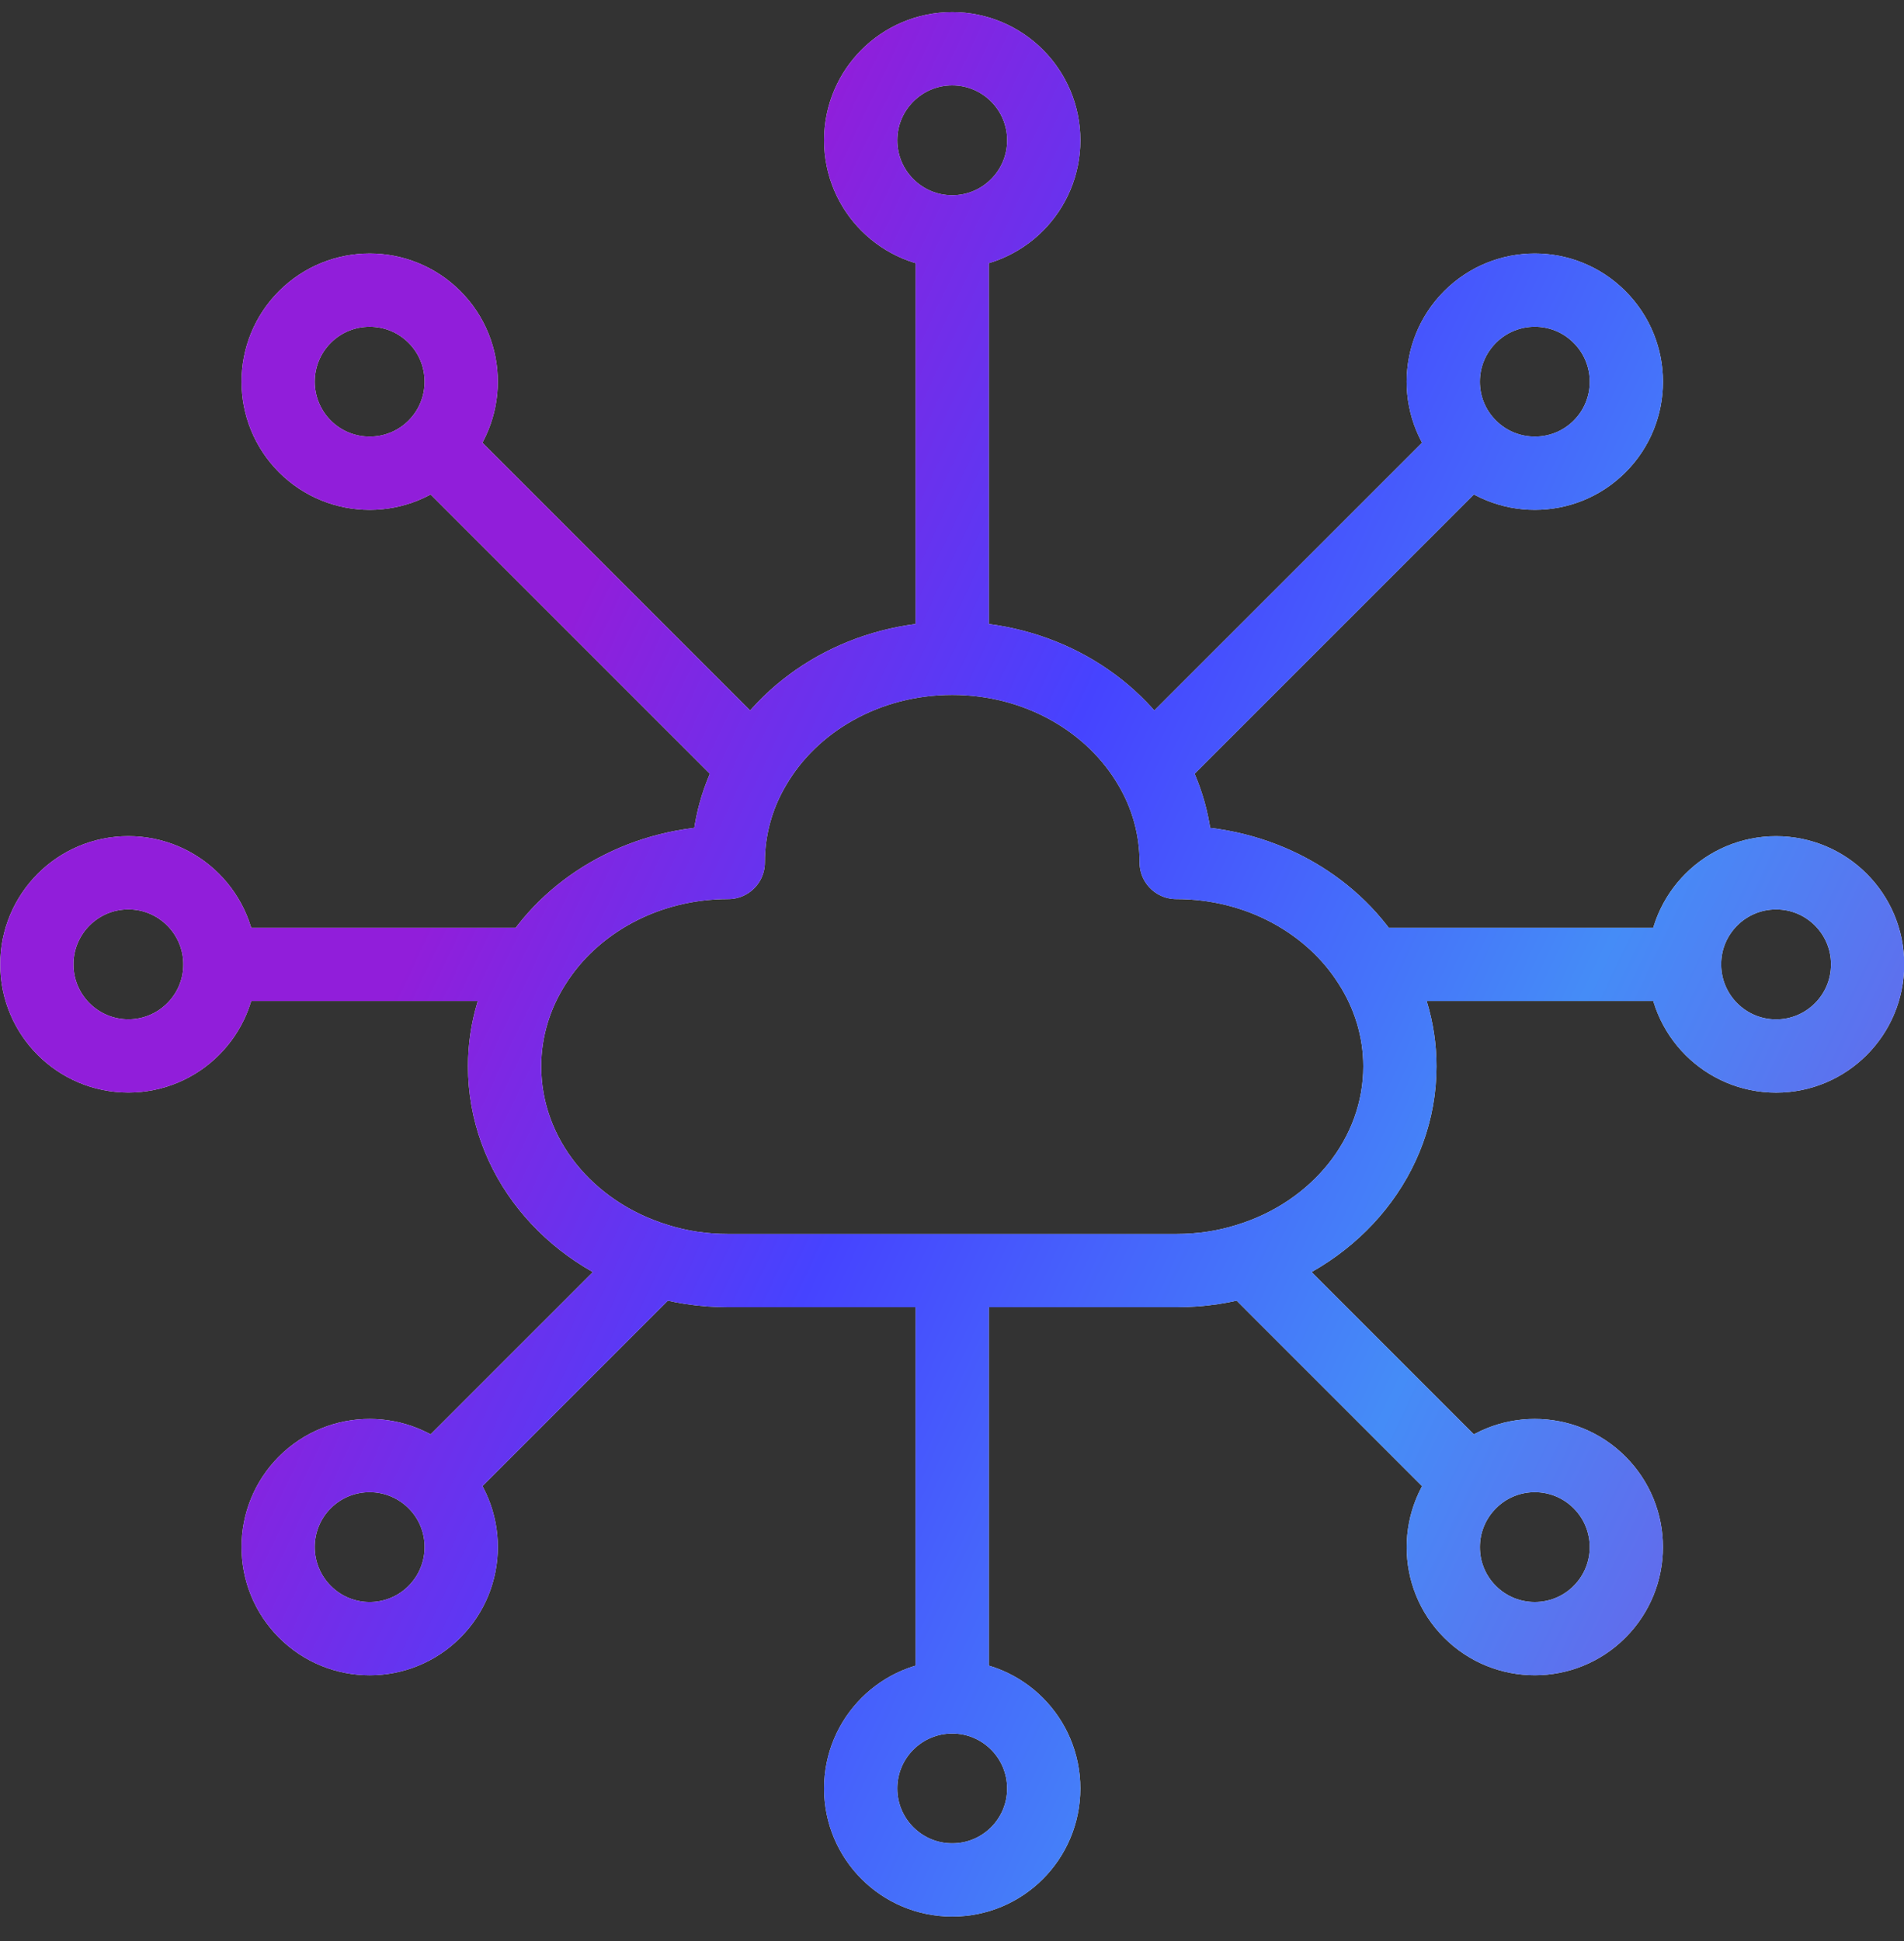
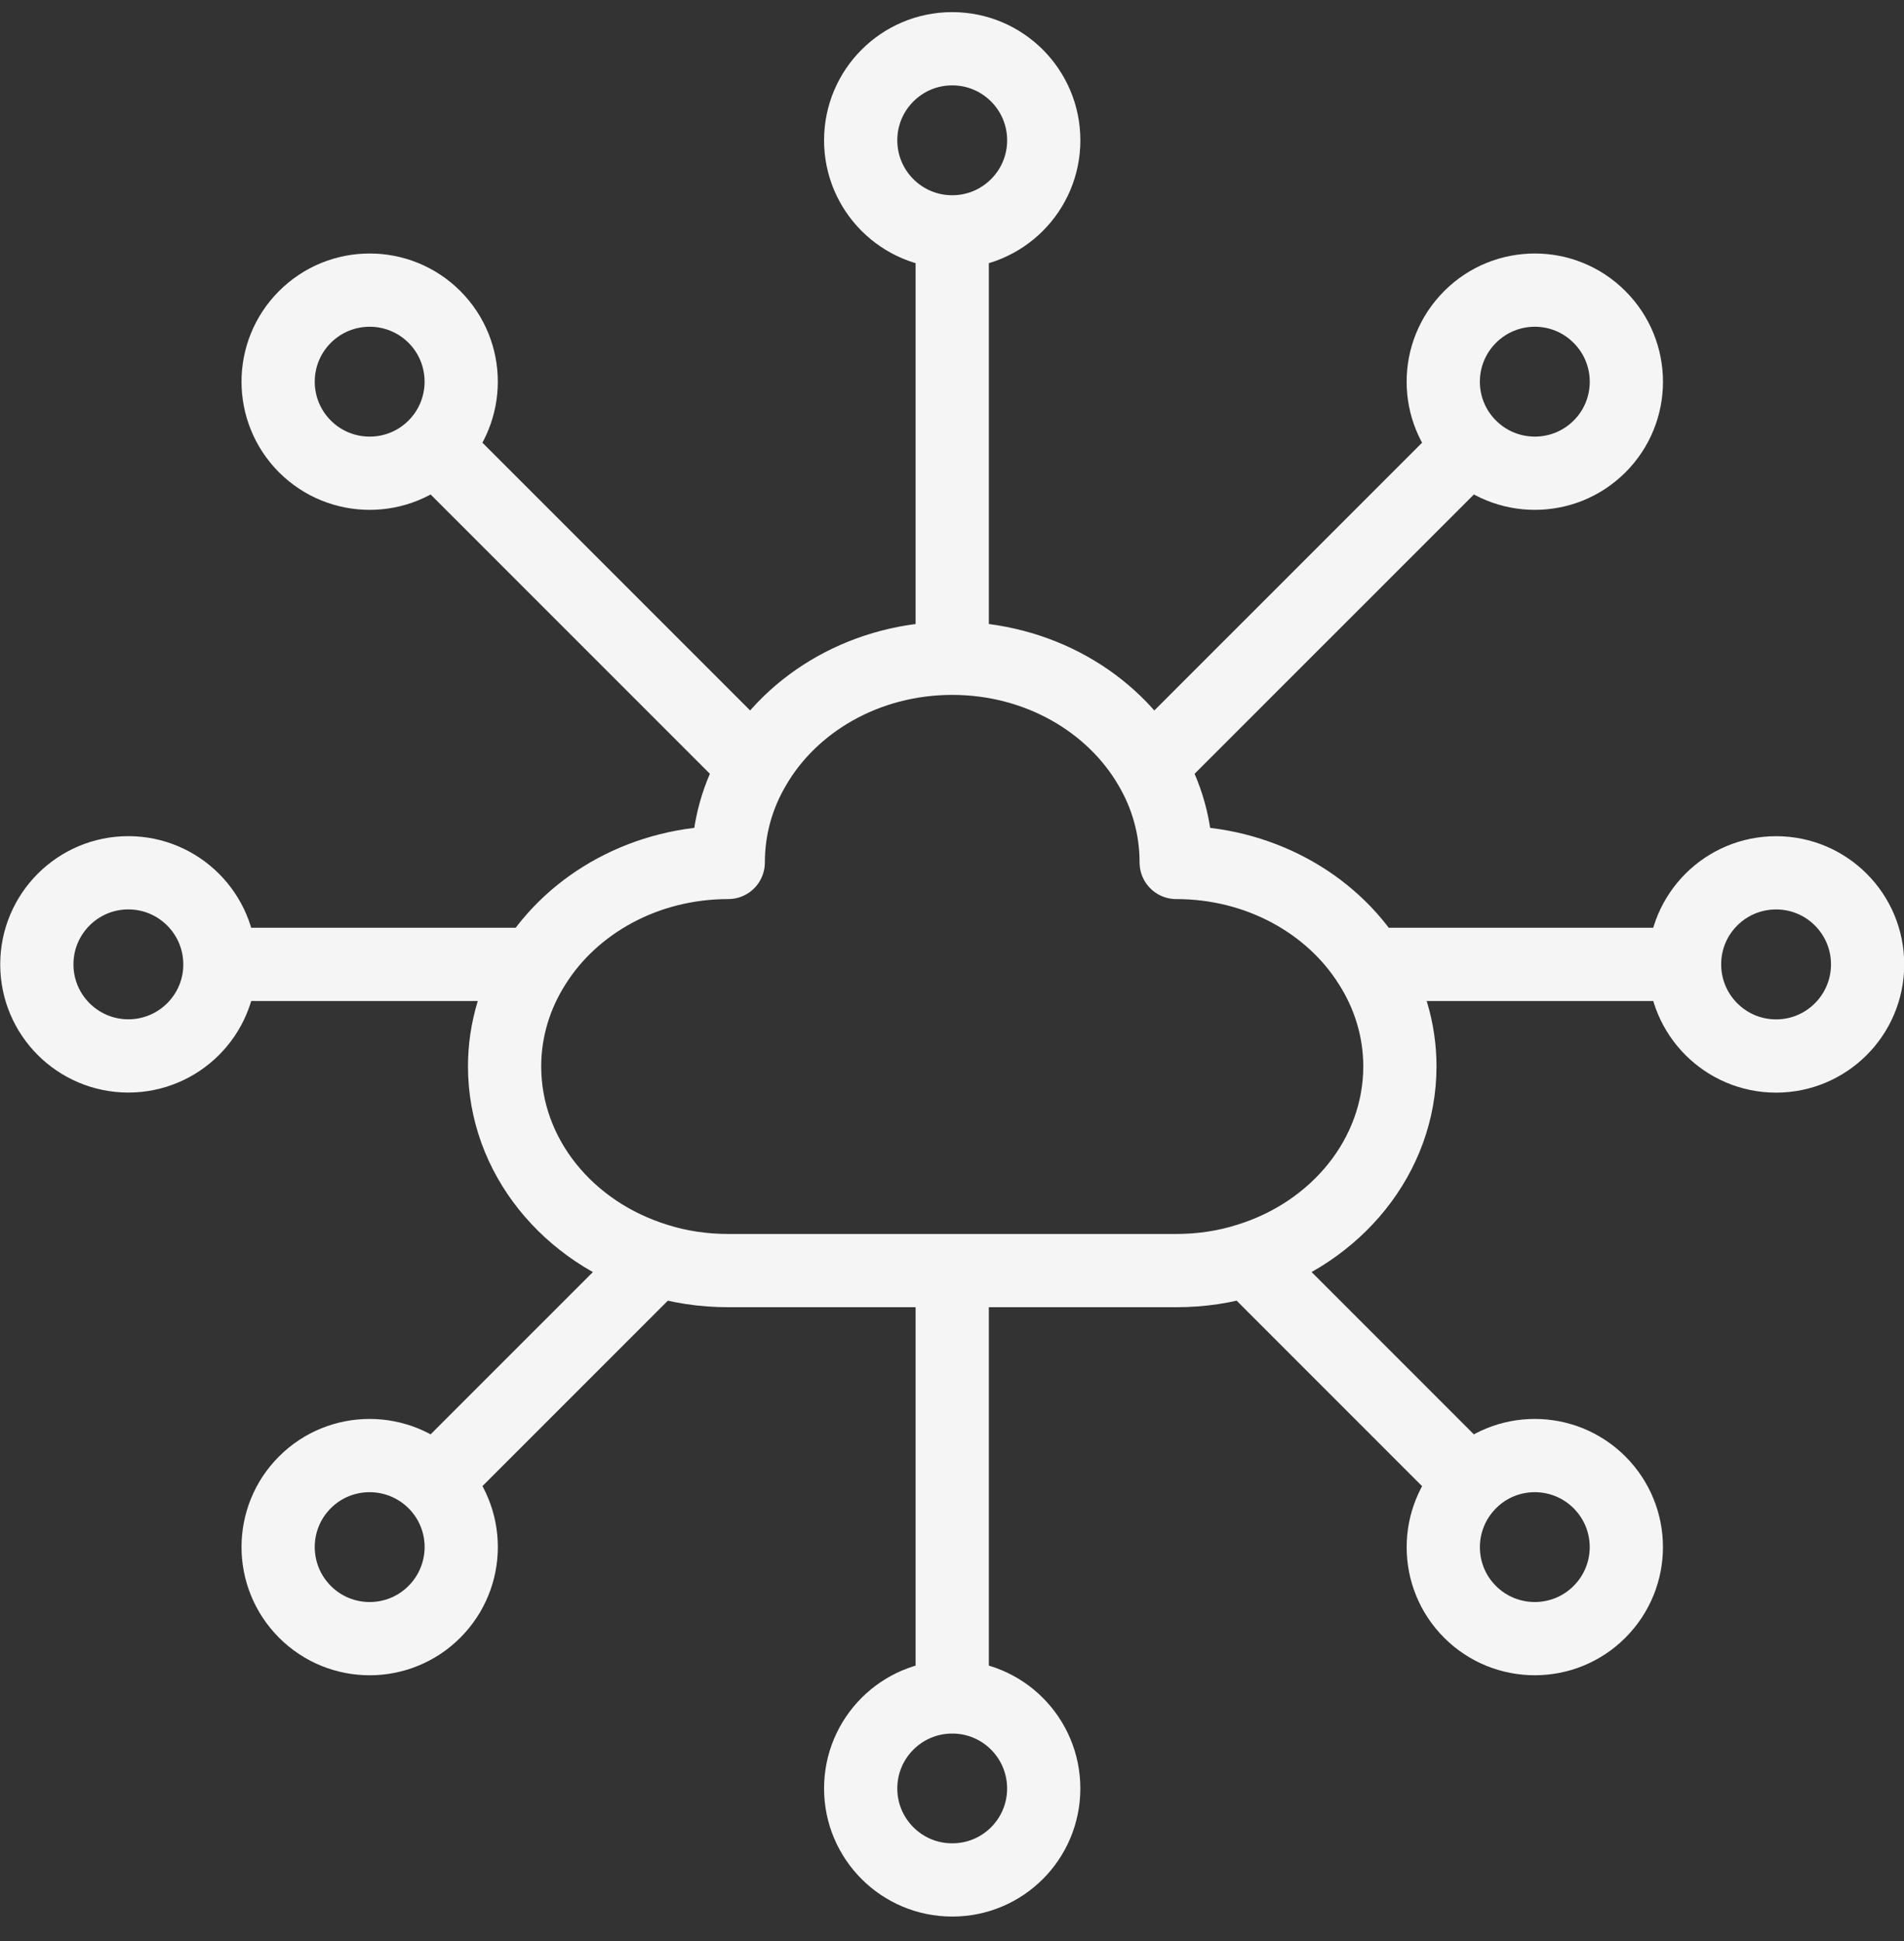
<svg xmlns="http://www.w3.org/2000/svg" width="52" height="53" viewBox="0 0 52 53" fill="none">
  <rect x="0" y="0" width="52" height="53" fill="#333333" stroke="none" />
  <path d="M34.074 34.4C36.49 33.66 38.232 31.567 38.232 29.116C38.232 28.108 37.932 27.151 37.406 26.332M34.074 34.4C33.466 34.593 32.807 34.693 32.124 34.693H19.889C19.205 34.693 18.547 34.593 17.94 34.4M34.074 34.4L40.15 40.477M17.94 34.4C15.522 33.66 13.781 31.576 13.781 29.116C13.781 28.108 14.081 27.151 14.606 26.332M17.94 34.4L11.864 40.475M14.606 26.332C15.657 24.666 17.631 23.549 19.889 23.549C19.889 22.599 20.148 21.707 20.607 20.933M14.606 26.332H6.005M20.607 20.933C21.631 19.174 23.665 17.974 26.006 17.974M20.607 20.933L11.864 12.191M26.006 17.974C28.347 17.974 30.382 19.175 31.406 20.933M26.006 17.974V6.331M31.406 20.933C31.865 21.707 32.123 22.599 32.123 23.549C34.382 23.549 36.356 24.666 37.406 26.332M31.406 20.933L40.15 12.191M37.406 26.332H46.007M26.006 6.331C24.625 6.331 23.506 5.211 23.506 3.831C23.506 2.451 24.625 1.331 26.006 1.331C27.387 1.331 28.506 2.451 28.506 3.831C28.506 5.211 27.387 6.331 26.006 6.331ZM11.864 40.475C12.842 41.45 12.84 43.033 11.863 44.011C10.887 44.987 9.305 44.987 8.329 44.011C7.352 43.033 7.352 41.45 8.327 40.475C9.303 39.499 10.886 39.501 11.864 40.475ZM26.006 46.336V34.693M40.15 40.477C41.124 39.499 42.708 39.499 43.685 40.477C44.66 41.452 44.662 43.033 43.683 44.011C42.709 44.986 41.125 44.986 40.15 44.013C39.173 43.038 39.173 41.455 40.15 40.477ZM46.007 26.332C46.005 24.951 47.126 23.832 48.507 23.832C49.888 23.832 51.006 24.951 51.006 26.332C51.006 27.715 49.886 28.834 48.507 28.834C47.127 28.834 46.007 27.715 46.007 26.332ZM8.328 8.654C7.352 9.63 7.352 11.213 8.328 12.19C9.304 13.165 10.888 13.166 11.864 12.19C12.84 11.213 12.84 9.629 11.864 8.653C10.888 7.678 9.304 7.678 8.328 8.654ZM1.006 26.332C1.006 27.713 2.125 28.831 3.506 28.832C4.887 28.831 6.007 27.712 6.006 26.332C6.005 24.951 4.885 23.831 3.505 23.831C2.126 23.831 1.006 24.951 1.006 26.332ZM26.006 51.331C27.388 51.333 28.505 50.214 28.505 48.834C28.505 47.453 27.387 46.333 26.006 46.334C24.625 46.334 23.506 47.453 23.506 48.834C23.506 50.212 24.626 51.333 26.006 51.331ZM43.683 8.654C42.708 7.677 41.126 7.678 40.15 8.654C39.173 9.631 39.171 11.213 40.15 12.19C41.127 13.165 42.71 13.165 43.686 12.19C44.662 11.214 44.662 9.631 43.683 8.654Z" stroke="#F5F5F5" stroke-width="2" stroke-miterlimit="10" stroke-linecap="round" stroke-linejoin="round" />
-   <path d="M34.074 34.4C36.49 33.66 38.232 31.567 38.232 29.116C38.232 28.108 37.932 27.151 37.406 26.332M34.074 34.4C33.466 34.593 32.807 34.693 32.124 34.693H19.889C19.205 34.693 18.547 34.593 17.94 34.4M34.074 34.4L40.15 40.477M17.94 34.4C15.522 33.66 13.781 31.576 13.781 29.116C13.781 28.108 14.081 27.151 14.606 26.332M17.94 34.4L11.864 40.475M14.606 26.332C15.657 24.666 17.631 23.549 19.889 23.549C19.889 22.599 20.148 21.707 20.607 20.933M14.606 26.332H6.005M20.607 20.933C21.631 19.174 23.665 17.974 26.006 17.974M20.607 20.933L11.864 12.191M26.006 17.974C28.347 17.974 30.382 19.175 31.406 20.933M26.006 17.974V6.331M31.406 20.933C31.865 21.707 32.123 22.599 32.123 23.549C34.382 23.549 36.356 24.666 37.406 26.332M31.406 20.933L40.15 12.191M37.406 26.332H46.007M26.006 6.331C24.625 6.331 23.506 5.211 23.506 3.831C23.506 2.451 24.625 1.331 26.006 1.331C27.387 1.331 28.506 2.451 28.506 3.831C28.506 5.211 27.387 6.331 26.006 6.331ZM11.864 40.475C12.842 41.45 12.84 43.033 11.863 44.011C10.887 44.987 9.305 44.987 8.329 44.011C7.352 43.033 7.352 41.45 8.327 40.475C9.303 39.499 10.886 39.501 11.864 40.475ZM26.006 46.336V34.693M40.15 40.477C41.124 39.499 42.708 39.499 43.685 40.477C44.66 41.452 44.662 43.033 43.683 44.011C42.709 44.986 41.125 44.986 40.15 44.013C39.173 43.038 39.173 41.455 40.15 40.477ZM46.007 26.332C46.005 24.951 47.126 23.832 48.507 23.832C49.888 23.832 51.006 24.951 51.006 26.332C51.006 27.715 49.886 28.834 48.507 28.834C47.127 28.834 46.007 27.715 46.007 26.332ZM8.328 8.654C7.352 9.63 7.352 11.213 8.328 12.19C9.304 13.165 10.888 13.166 11.864 12.19C12.84 11.213 12.84 9.629 11.864 8.653C10.888 7.678 9.304 7.678 8.328 8.654ZM1.006 26.332C1.006 27.713 2.125 28.831 3.506 28.832C4.887 28.831 6.007 27.712 6.006 26.332C6.005 24.951 4.885 23.831 3.505 23.831C2.126 23.831 1.006 24.951 1.006 26.332ZM26.006 51.331C27.388 51.333 28.505 50.214 28.505 48.834C28.505 47.453 27.387 46.333 26.006 46.334C24.625 46.334 23.506 47.453 23.506 48.834C23.506 50.212 24.626 51.333 26.006 51.331ZM43.683 8.654C42.708 7.677 41.126 7.678 40.15 8.654C39.173 9.631 39.171 11.213 40.15 12.19C41.127 13.165 42.71 13.165 43.686 12.19C44.662 11.214 44.662 9.631 43.683 8.654Z" stroke="url(#paint0_linear_23405_92399)" stroke-width="2" stroke-miterlimit="10" stroke-linecap="round" stroke-linejoin="round" />
  <defs>
    <linearGradient id="paint0_linear_23405_92399" x1="16.293" y1="121.402" x2="-24.859" y2="101.782" gradientUnits="userSpaceOnUse">
      <stop stop-color="#7752E4" />
      <stop offset="0.355" stop-color="#458CF7" />
      <stop offset="0.7" stop-color="#4643FF" />
      <stop offset="1" stop-color="#911EDA" />
    </linearGradient>
  </defs>
</svg>